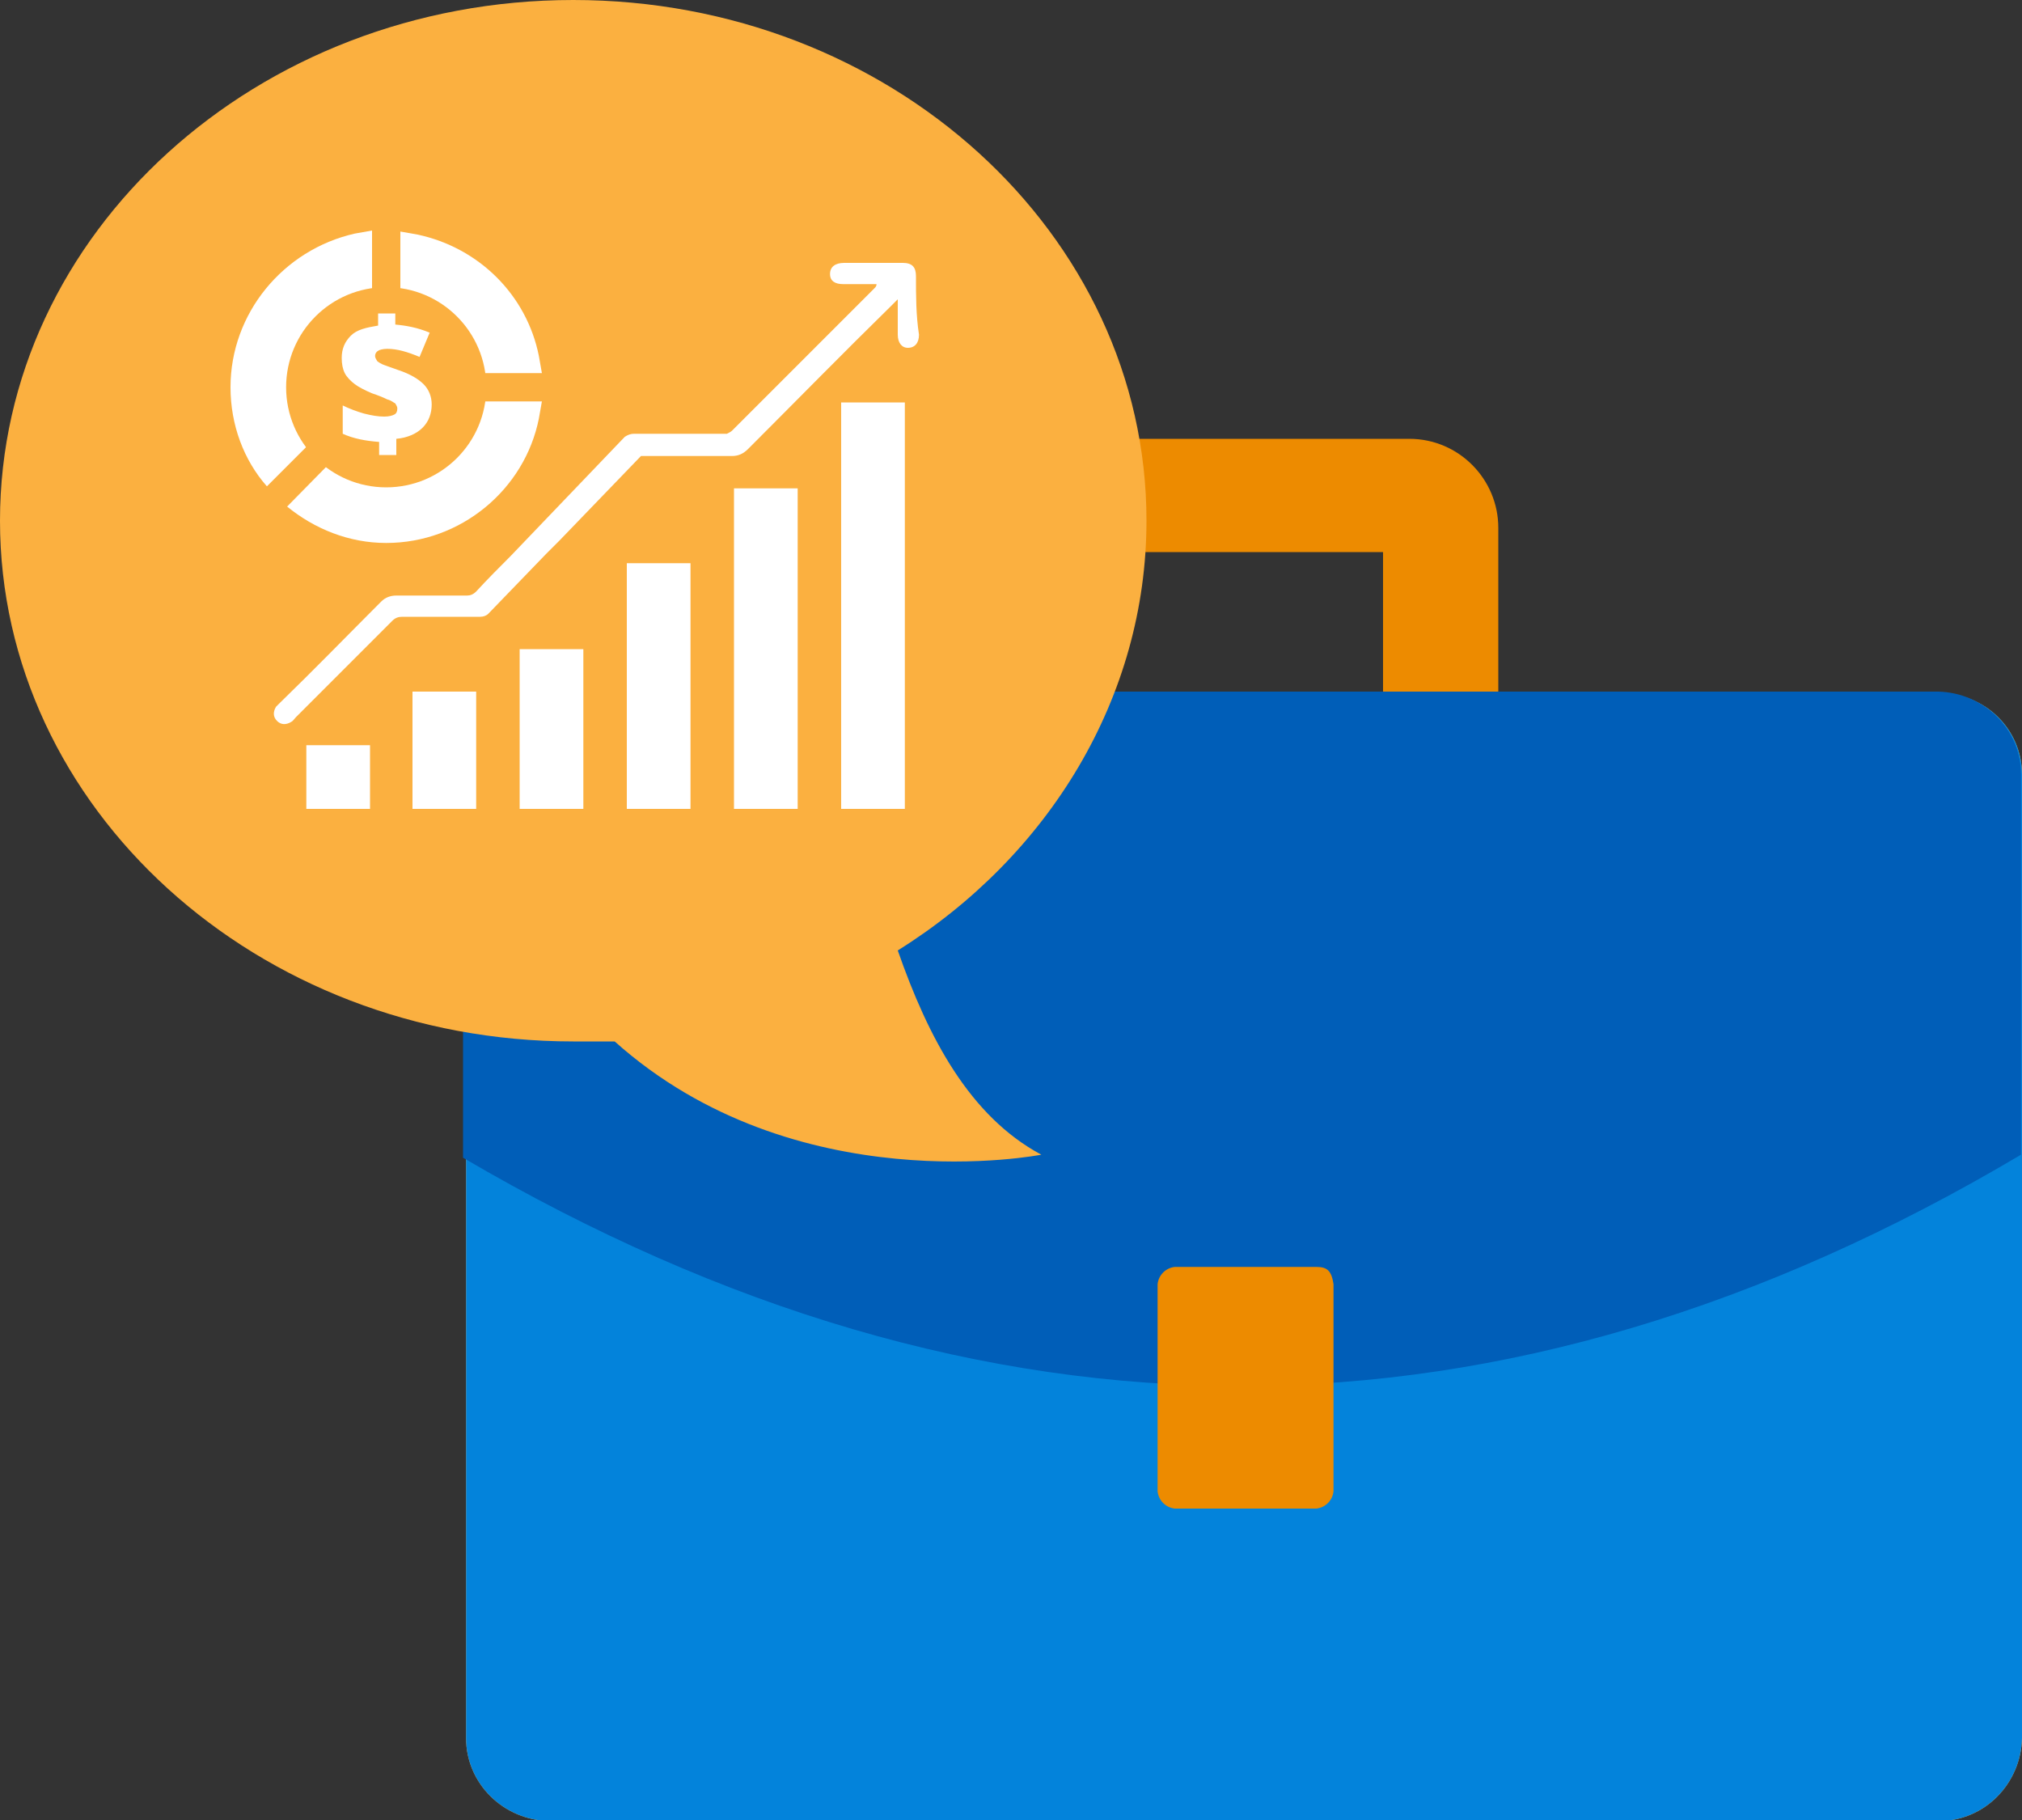
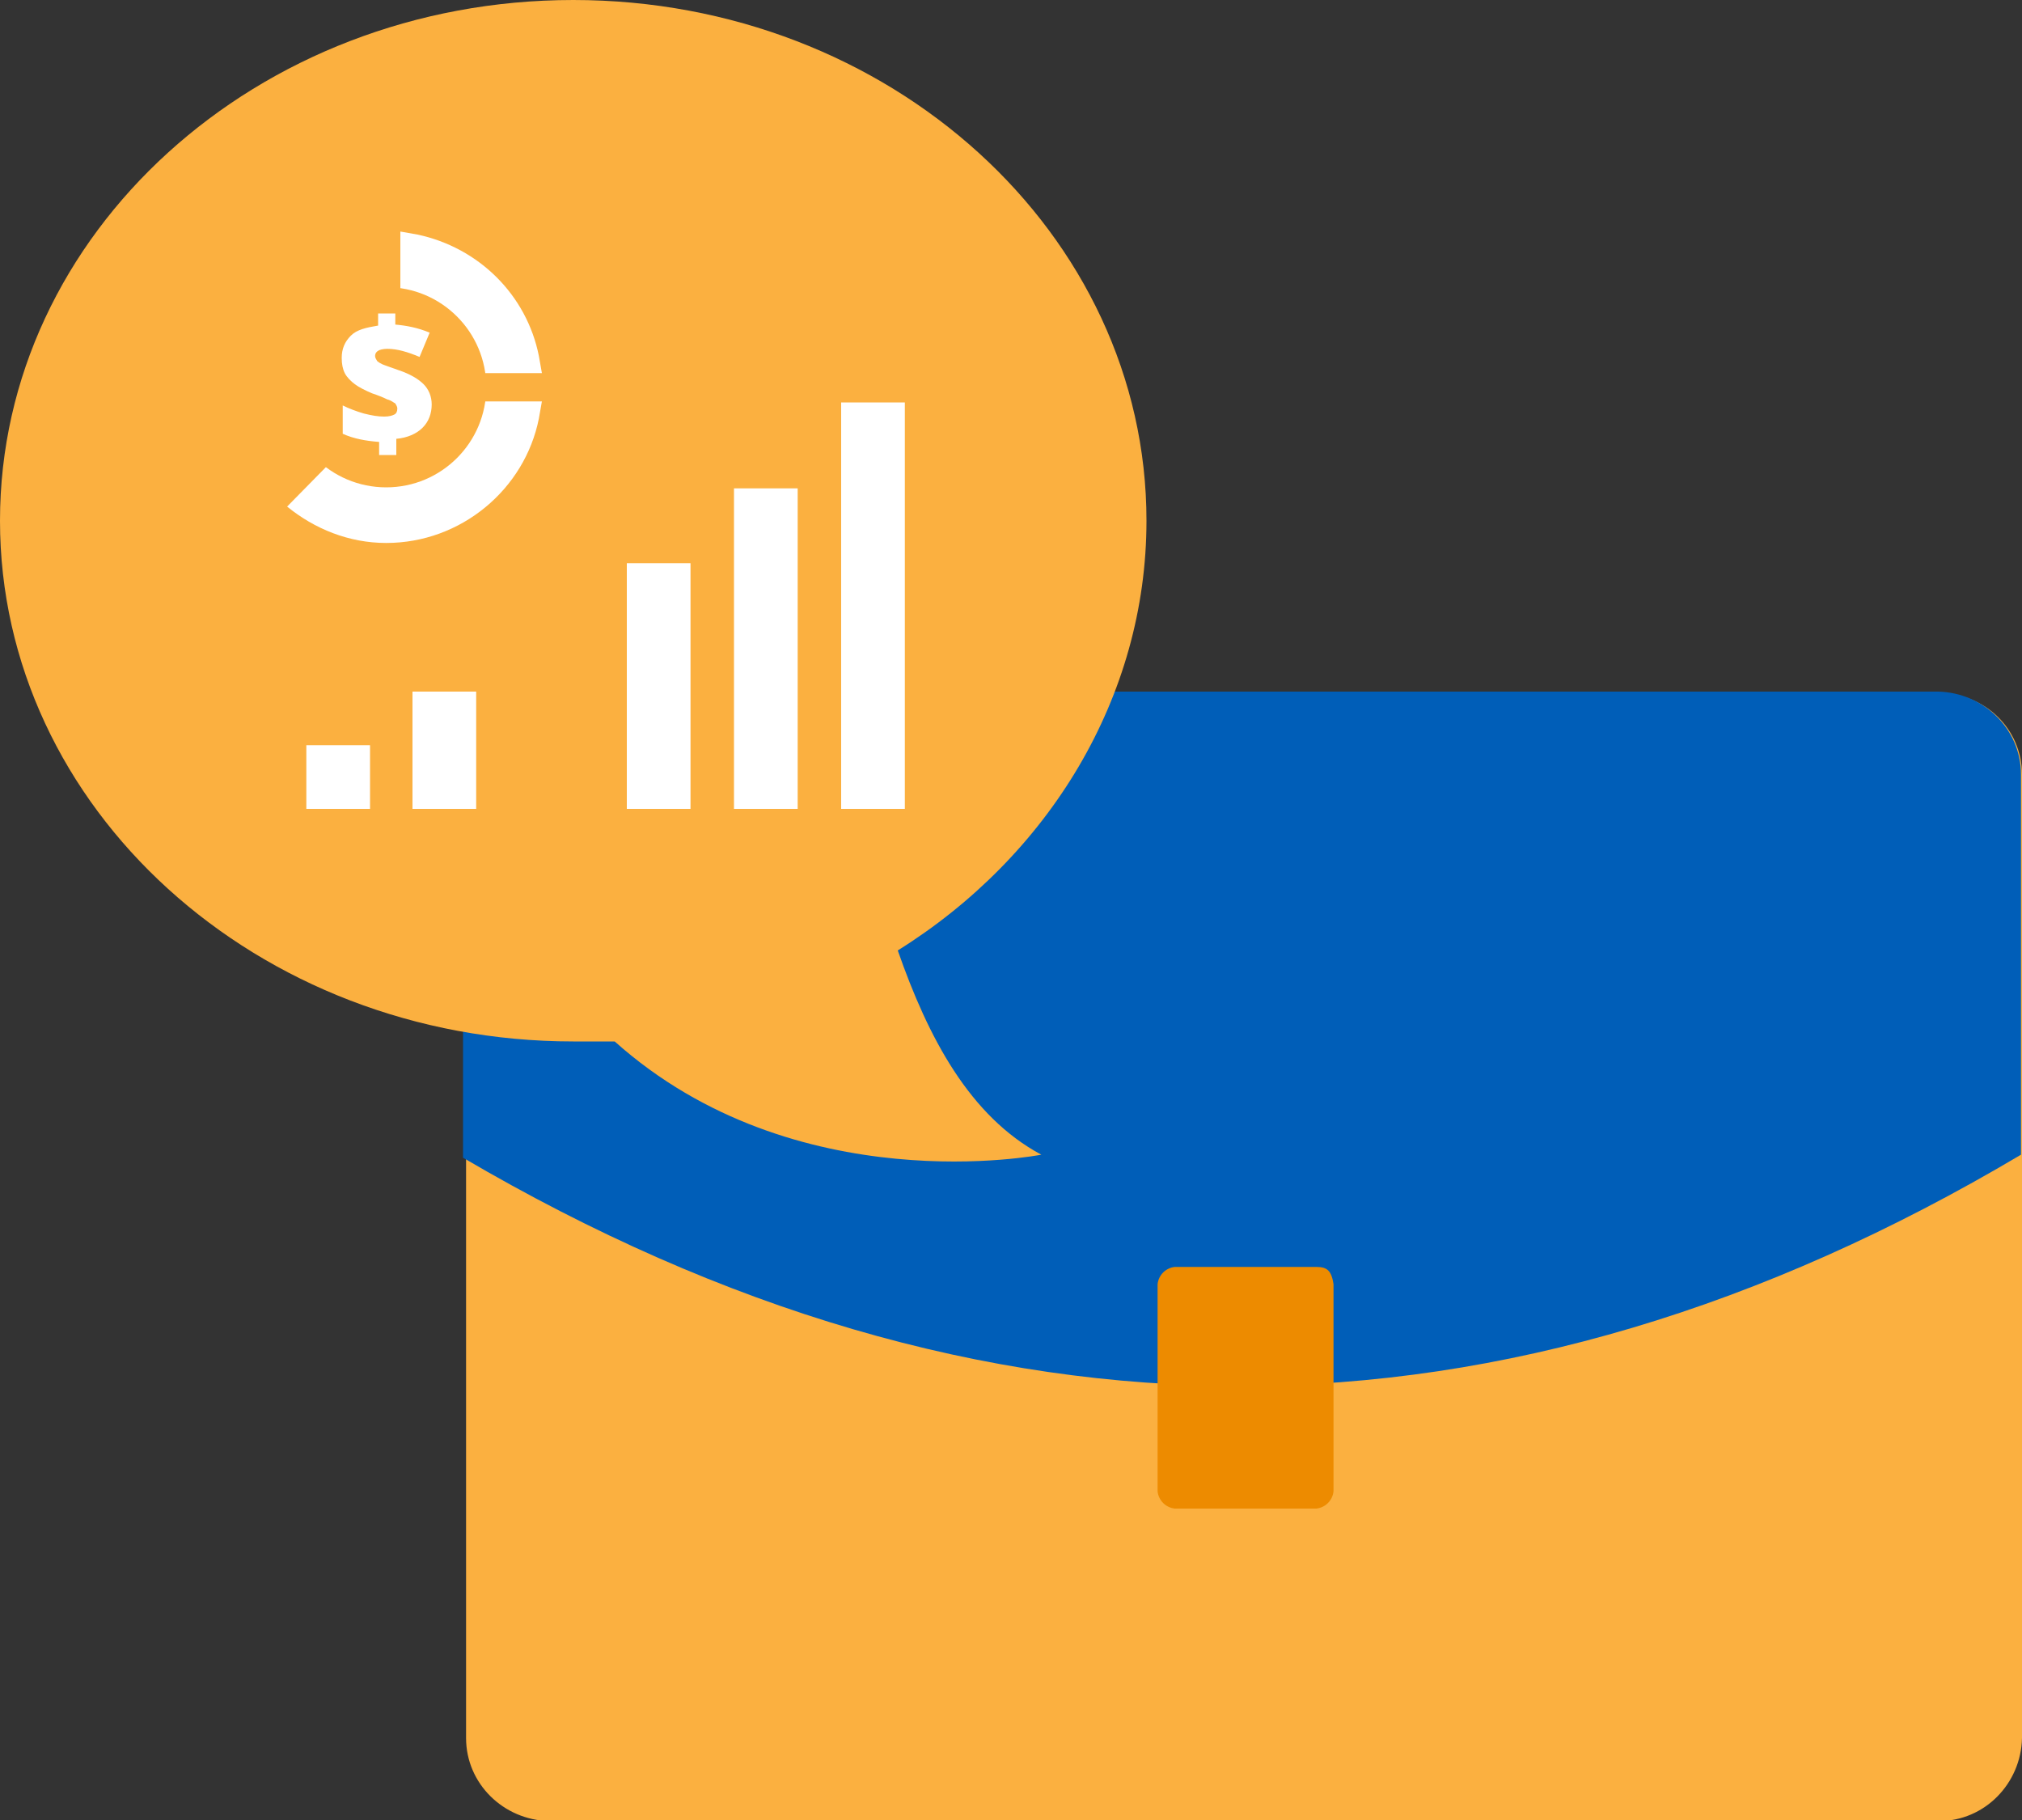
<svg xmlns="http://www.w3.org/2000/svg" version="1.1" id="design" x="0px" y="0px" viewBox="0 0 200 180" style="enable-background:new 0 0 200 180;" xml:space="preserve">
  <rect x="0" y="0" width="200" height="180" fill="#333333" stroke="none" />
  <style type="text/css">
	.st0{fill:#ED8B00;}
	.st1{fill:#FBB040;}
	.st2{fill:#0383DB;}
	.st3{fill:#005EB8;}
	.st4{fill:#FFFFFF;}
</style>
-   <path class="st0" d="M109.4,68.6v-14h27.4v14h11.4V52.2c0-4.8-3.9-8.8-8.8-8.8l0,0h-32.1c-4.8,0-8.8,3.9-8.8,8.8l0,0v16.3  L109.4,68.6L109.4,68.6z" />
  <path class="st1" d="M191.8,68.6H54.3c-4.5,0-8.1,3.7-8.2,8.2v95.1c0,4.5,3.7,8.1,8.2,8.2h137.5c4.5,0,8.1-3.7,8.2-8.2V76.6  C200,72.1,196.3,68.5,191.8,68.6C191.8,68.5,191.8,68.6,191.8,68.6z" />
-   <path class="st2" d="M191.8,68.6H54.3c-4.5,0-8.1,3.7-8.2,8.2v95.1c0,4.5,3.7,8.1,8.2,8.2h137.5c4.5,0,8.1-3.7,8.2-8.2V76.6  C200,72.1,196.3,68.5,191.8,68.6C191.8,68.5,191.8,68.6,191.8,68.6z" />
  <path class="st3" d="M199.9,114.2V76.6c0-4.5-3.7-8.1-8.2-8.2H54c-4.5,0.1-8.1,3.7-8.2,8.2v37.9C97.3,144.7,148.7,144.6,199.9,114.2  z" />
  <path class="st0" d="M130.2,125.3h-14c-0.9,0.1-1.6,0.8-1.7,1.7v20.5c0.1,0.9,0.8,1.6,1.7,1.7h14c0.9-0.1,1.6-0.8,1.7-1.7V127  C131.7,125.7,131.3,125.3,130.2,125.3z" />
  <path class="st1" d="M88.8,94c14.9-9.3,24.6-25,24.6-42.5C113.4,23.1,88,0,56.7,0S0,23.1,0,51.5S25.4,103,56.7,103h4.1  c17.9,16,42.2,11.2,42.2,11.2C95.9,110.4,91.8,102.6,88.8,94z" />
  <g>
    <g>
      <g>
        <path class="st4" d="M44.8,36l0.3,0.9h8.5l-0.3-1.7c-1.2-6-5.9-10.7-12-12l-1.7-0.3v8.5C39.9,31.5,43.5,32.2,44.8,36L44.8,36z" />
        <path class="st4" d="M28.4,50.1c2.7,2.2,6.1,3.6,9.8,3.6c7.4,0,13.7-5.3,15.1-12.3l0.3-1.7h-8.5c-0.1,0.2-1.3,5.6-6.9,5.6     c-1.4,0-2.8-0.4-3.9-1.2L28.4,50.1z" />
-         <path class="st4" d="M32.4,42.1c-0.7-1.1-1.2-2.4-1.2-3.9c0-5.5,5.6-6.9,5.6-6.9v-8.5l-1.7,0.3C28,24.7,22.8,31,22.8,38.3     c0,3.7,1.3,7.2,3.6,9.8L32.4,42.1z" />
      </g>
      <circle class="st1" cx="38.2" cy="38.3" r="9.9" />
      <g>
        <path class="st4" d="M37.4,43.7c-1.2-0.1-2.4-0.3-3.5-0.8v-2.8c0.6,0.3,1.4,0.6,2.1,0.8c0.8,0.2,1.4,0.3,2,0.3     c0.5,0,0.8-0.1,1-0.2s0.3-0.3,0.3-0.6c0-0.2-0.1-0.3-0.2-0.5c-0.2-0.1-0.4-0.3-0.8-0.4c-0.4-0.2-0.9-0.4-1.5-0.6     c-0.7-0.3-1.3-0.6-1.7-0.9c-0.4-0.3-0.8-0.7-1-1.1c-0.2-0.4-0.3-0.9-0.3-1.5c0-0.9,0.3-1.6,0.9-2.2s1.5-0.8,2.7-1v-1.2h1.7v1.1     c1.1,0.1,2.2,0.3,3.4,0.8l-1,2.4c-1.2-0.5-2.2-0.8-3.2-0.8c-0.4,0-0.8,0.1-0.9,0.2c-0.2,0.1-0.3,0.3-0.3,0.5     c0,0.2,0.1,0.3,0.2,0.5c0.1,0.1,0.4,0.3,0.7,0.4s0.8,0.3,1.4,0.5c1.2,0.4,2,0.9,2.5,1.4c0.5,0.5,0.8,1.2,0.8,2     c0,0.9-0.3,1.7-0.9,2.3s-1.5,1-2.6,1.1v1.6h-1.7V43.7z" />
      </g>
    </g>
    <g>
      <g>
        <path class="st4" d="M83.2,39.8c2.1,0,4.2,0,6.3,0c0,13.4,0,26.8,0,40.2c-2.1,0-4.1,0-6.3,0C83.2,66.6,83.2,53.2,83.2,39.8z" />
        <path class="st4" d="M72.6,48.3c2.1,0,4.2,0,6.3,0c0,10.6,0,21.1,0,31.7c-2.1,0-4.1,0-6.3,0C72.6,69.4,72.6,58.9,72.6,48.3z" />
        <path class="st4" d="M62,55.7c2.1,0,4.2,0,6.3,0c0,8.1,0,16.2,0,24.3c-2.1,0-4.1,0-6.3,0C62,71.9,62,63.8,62,55.7z" />
-         <path class="st4" d="M57.7,80c-2.1,0-4.2,0-6.3,0c0-5.3,0-10.5,0-15.8c2.1,0,4.1,0,6.3,0C57.7,69.4,57.7,74.7,57.7,80z" />
        <path class="st4" d="M47.1,80c-2.1,0-4.2,0-6.3,0c0-3.9,0-7.7,0-11.6c2.1,0,4.1,0,6.3,0C47.1,72.2,47.1,76.1,47.1,80z" />
        <path class="st4" d="M36.6,73.7c0,2.1,0,4.2,0,6.3c-2.1,0-4.2,0-6.3,0c0-2.1,0-4.1,0-6.3C32.3,73.7,34.4,73.7,36.6,73.7z" />
-         <path class="st4" d="M90.6,27.3c0-0.9-0.4-1.3-1.3-1.3c-1.9,0-3.9,0-5.8,0c-0.9,0-1.4,0.4-1.4,1.1c0,0.7,0.5,1,1.3,1     c1.1,0,2.2,0,3.3,0c0,0.2-0.1,0.3-0.2,0.4c-4.7,4.7-9.4,9.4-14.1,14.1c-0.1,0.1-0.3,0.2-0.5,0.3h-9.1c0,0-0.1,0-0.1,0     c-0.3,0-0.6,0.1-0.9,0.3L50.5,55c-1.1,1.1-2.3,2.3-3.4,3.5c-0.3,0.3-0.6,0.4-0.9,0.4c-2.3,0-4.7,0-7,0c-0.6,0-1.1,0.2-1.5,0.6     c-3.3,3.3-6.6,6.7-10,10c-0.1,0.1-0.3,0.3-0.4,0.4c-0.3,0.5-0.3,1,0.1,1.4c0.4,0.4,0.9,0.4,1.4,0.1c0.2-0.1,0.3-0.3,0.5-0.5     c3.2-3.2,6.3-6.3,9.5-9.5c0.3-0.3,0.6-0.4,1-0.4c2.4,0,4.8,0,7.2,0c0.1,0,0.2,0,0.3,0c0.1,0,0.1,0,0.2,0c0.3,0,0.6-0.1,0.8-0.3     l5.7-5.9c0.4-0.4,0.9-0.9,1.3-1.3c0,0,0,0,0,0l8.1-8.4h6.6c0.8,0,1.6,0,2.4,0c0.6,0,1.1-0.2,1.6-0.7c4.7-4.7,9.4-9.5,14.2-14.2     c0.2-0.2,0.3-0.3,0.6-0.6c0,1.3,0,2.4,0,3.5c0,0.8,0.4,1.3,1,1.3c0.7,0,1.1-0.5,1.1-1.3C90.6,31.2,90.6,29.2,90.6,27.3z" />
      </g>
    </g>
  </g>
</svg>